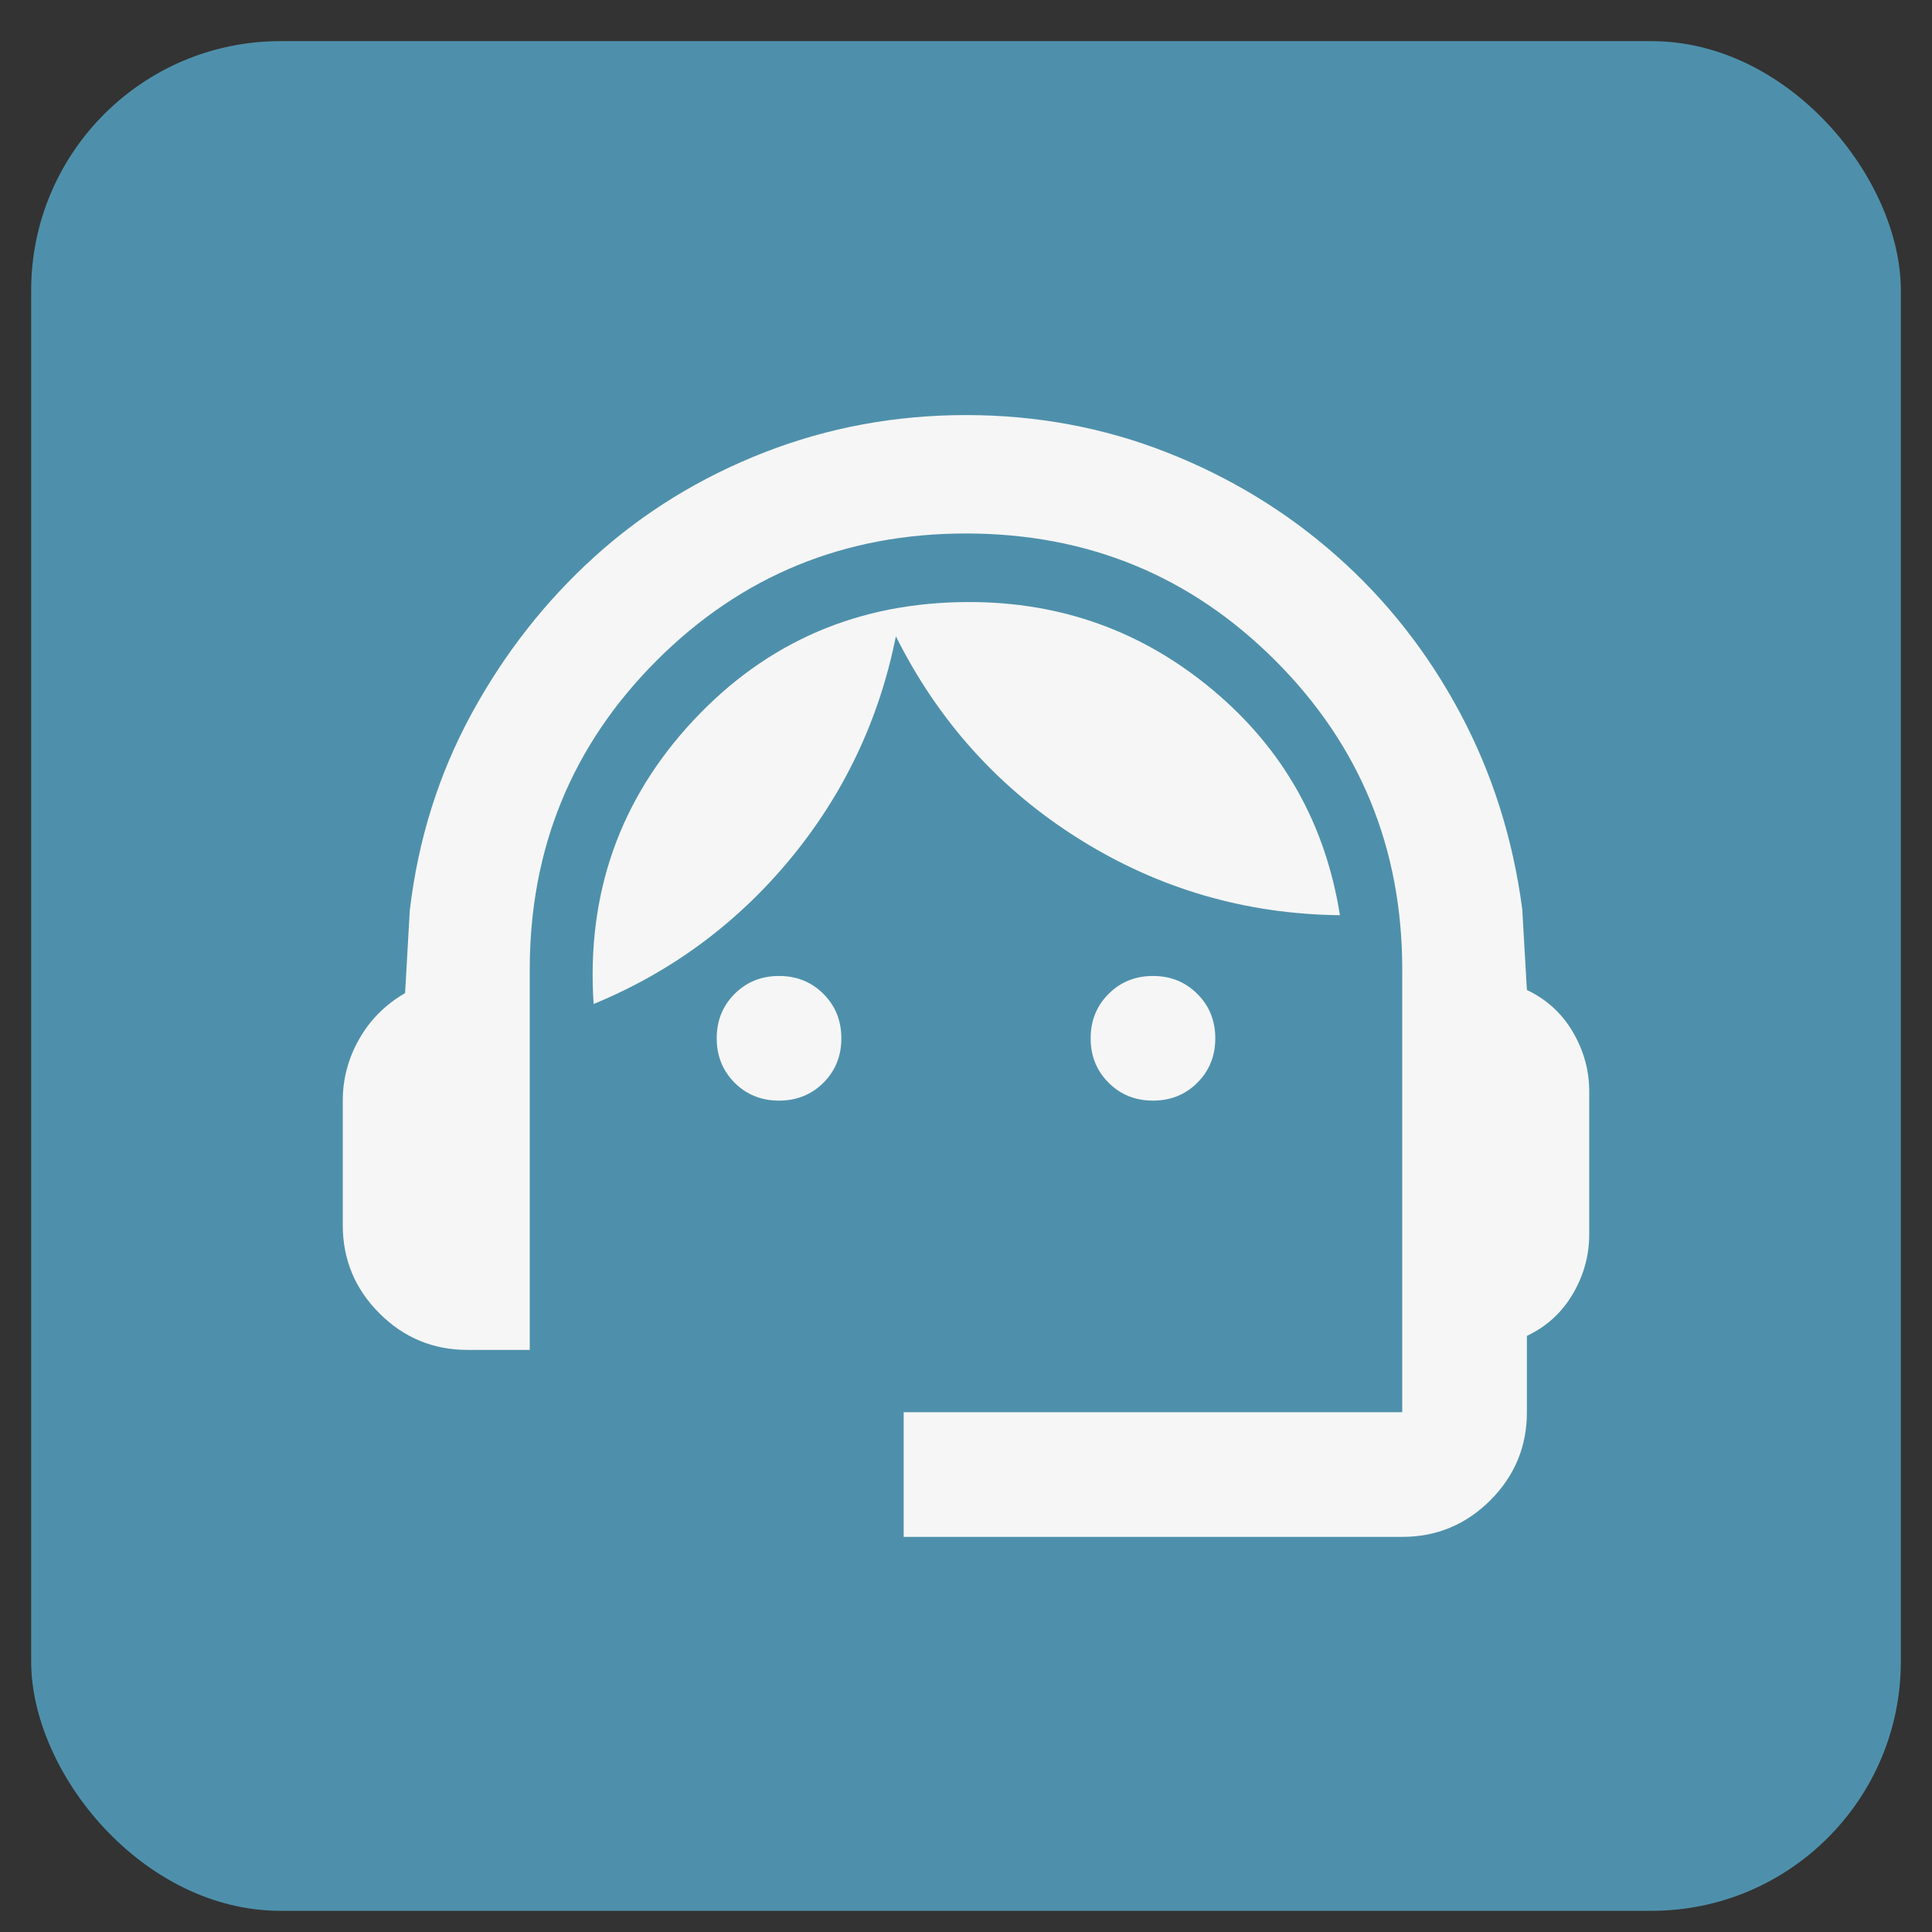
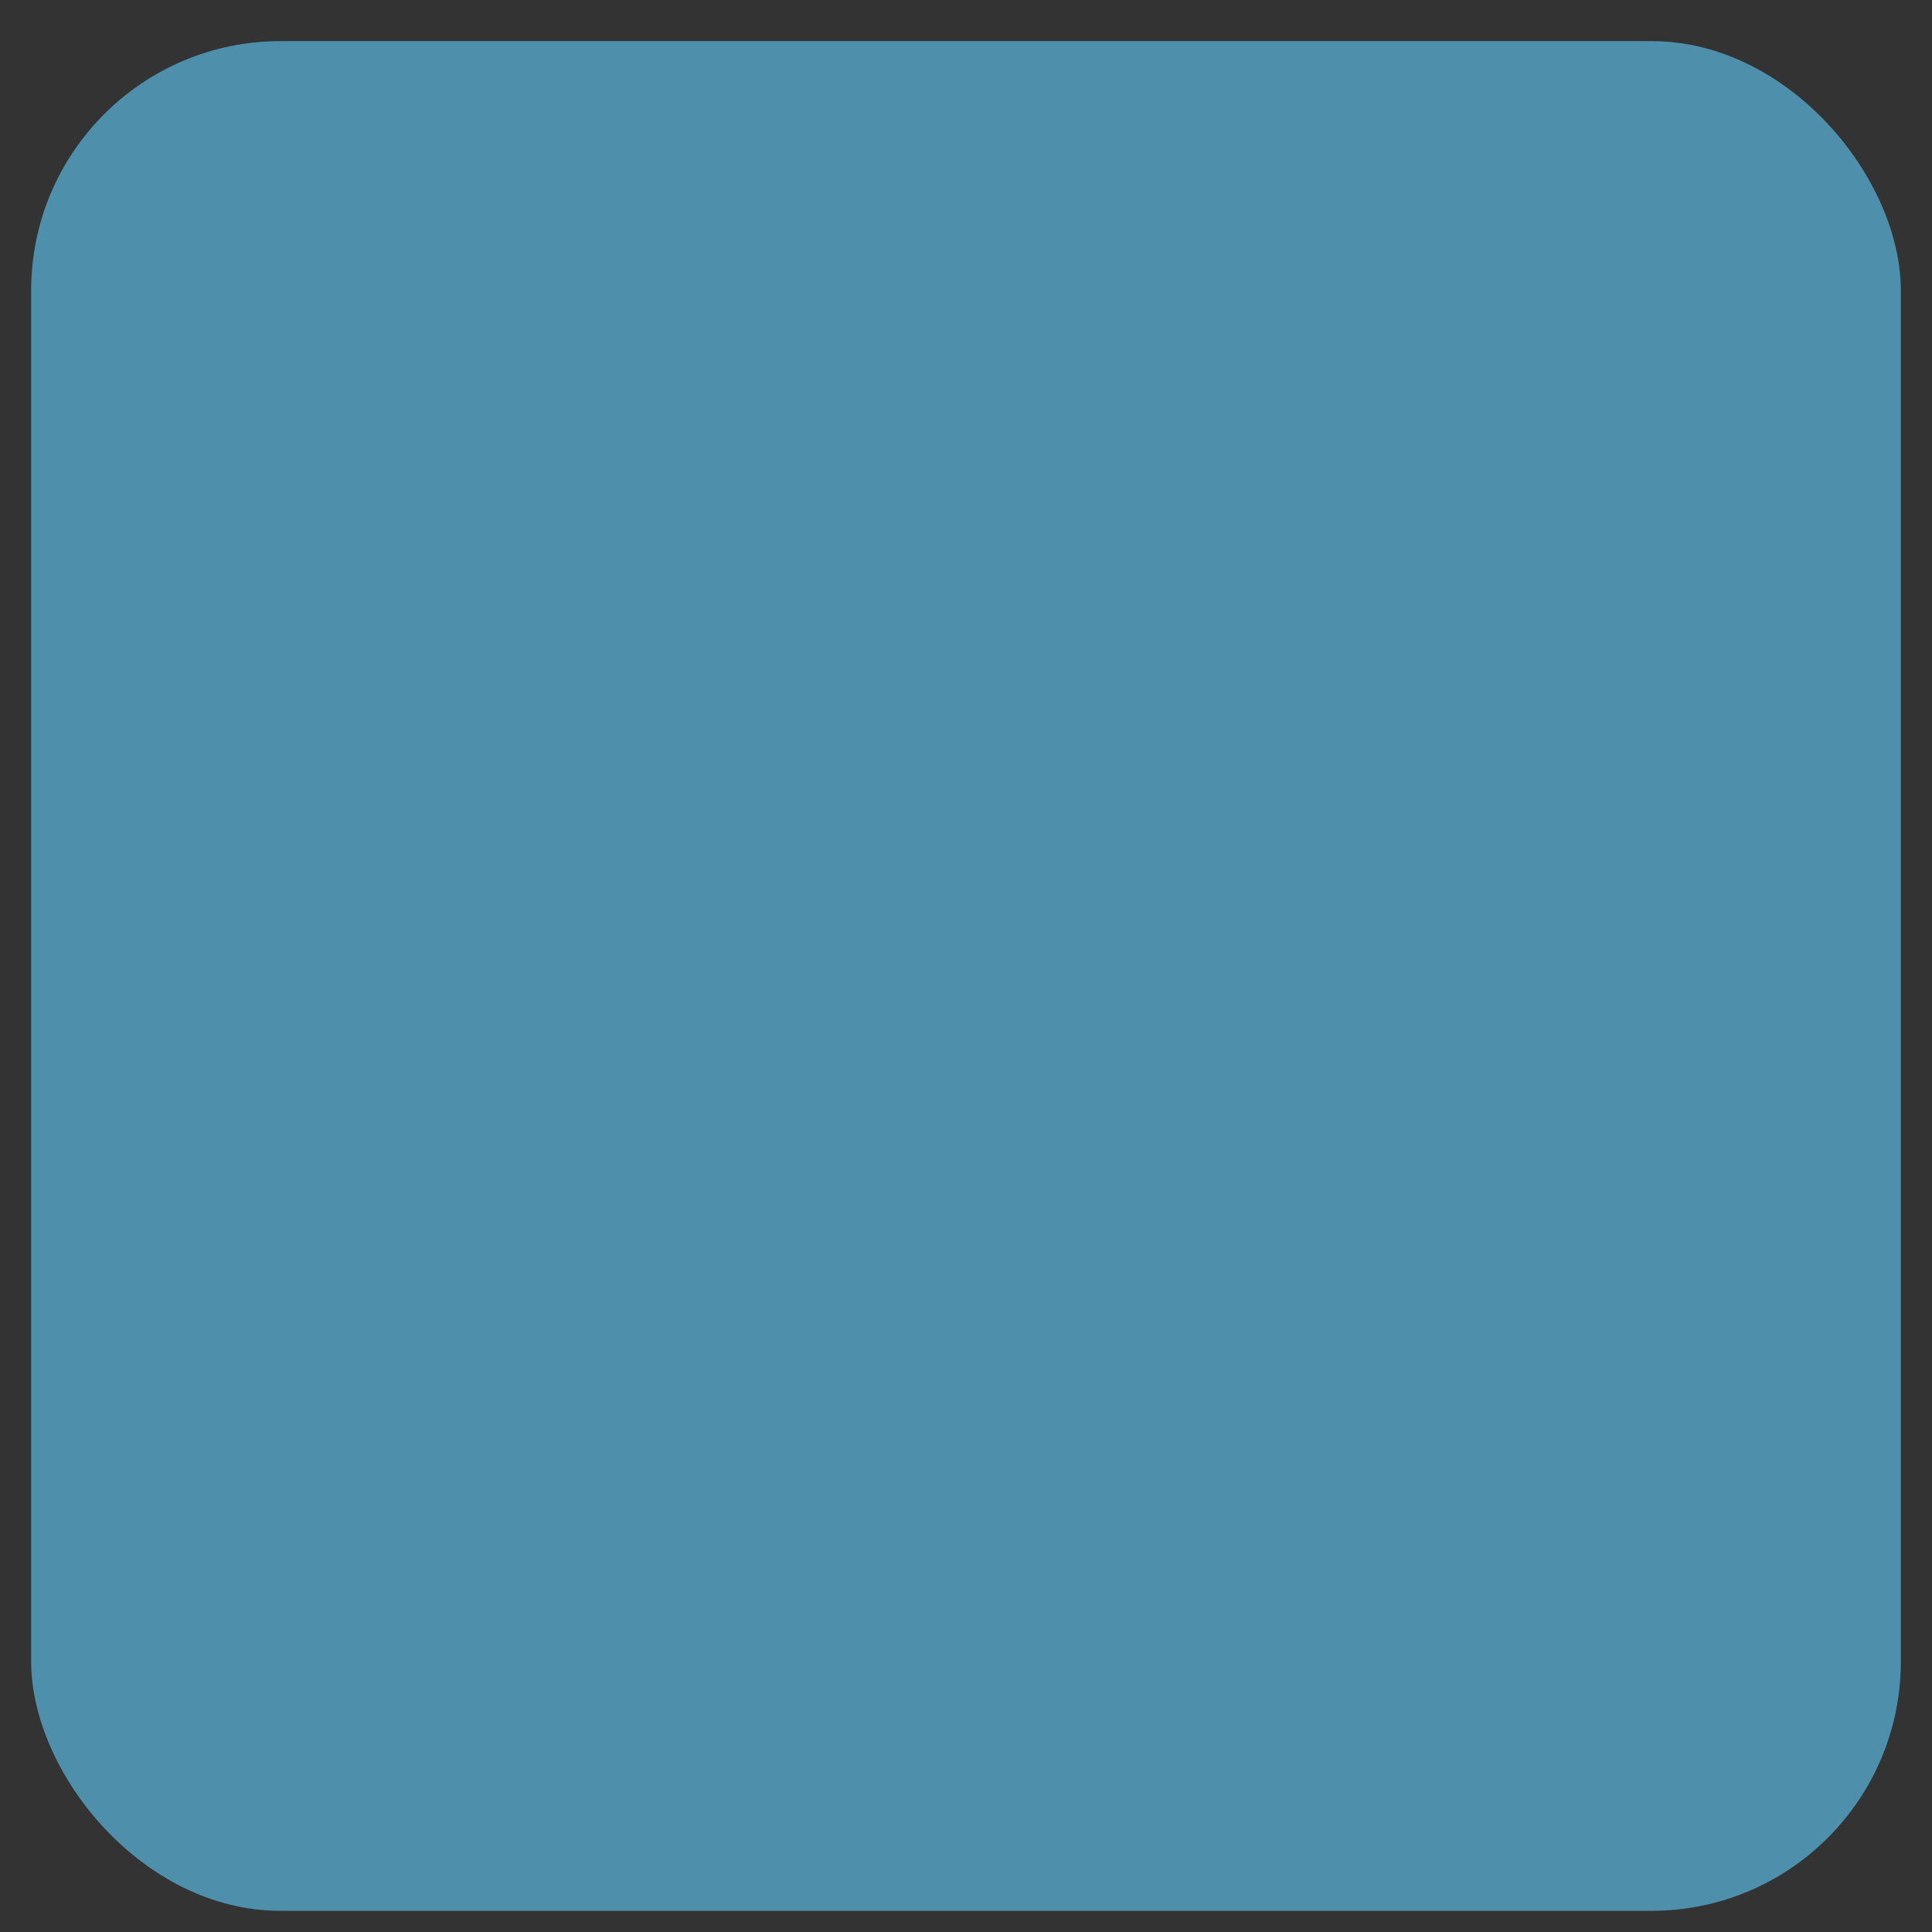
<svg xmlns="http://www.w3.org/2000/svg" width="31" height="31" viewBox="0 0 31 31" fill="none">
  <rect x="0" y="0" width="31" height="31" fill="#333333" stroke="none" />
  <rect x="0.5" y="0.66" width="30" height="30" rx="4" fill="#4E90AB" />
  <mask id="mask0_16377_986" style="mask-type:alpha" maskUnits="userSpaceOnUse" x="3" y="3" width="25" height="25">
-     <rect x="3.5" y="3.66" width="24" height="24" fill="#D9D9D9" />
-   </mask>
+     </mask>
  <g mask="url(#mask0_16377_986)">
    <path d="M14.5 24.66V22.66H22.5V15.56C22.5 13.61 21.821 11.956 20.462 10.598C19.104 9.239 17.45 8.56 15.5 8.56C13.55 8.56 11.896 9.239 10.537 10.598C9.179 11.956 8.5 13.61 8.5 15.56V21.66H7.5C6.95 21.66 6.479 21.464 6.088 21.073C5.696 20.681 5.5 20.21 5.5 19.66V17.66C5.5 17.31 5.588 16.981 5.763 16.673C5.938 16.364 6.183 16.119 6.5 15.935L6.575 14.61C6.708 13.477 7.037 12.427 7.562 11.46C8.088 10.493 8.746 9.652 9.537 8.935C10.329 8.218 11.238 7.66 12.262 7.26C13.287 6.86 14.367 6.66 15.5 6.66C16.633 6.66 17.708 6.86 18.725 7.26C19.742 7.66 20.65 8.214 21.45 8.923C22.25 9.631 22.908 10.469 23.425 11.435C23.942 12.402 24.275 13.452 24.425 14.585L24.5 15.885C24.817 16.035 25.062 16.26 25.238 16.56C25.413 16.86 25.5 17.177 25.5 17.51V19.81C25.5 20.143 25.413 20.46 25.238 20.76C25.062 21.06 24.817 21.285 24.5 21.435V22.66C24.5 23.21 24.304 23.681 23.913 24.073C23.521 24.464 23.05 24.66 22.5 24.66H14.5ZM12.5 17.66C12.217 17.66 11.979 17.564 11.787 17.373C11.596 17.181 11.5 16.944 11.5 16.66C11.5 16.377 11.596 16.139 11.787 15.948C11.979 15.756 12.217 15.66 12.5 15.66C12.783 15.66 13.021 15.756 13.213 15.948C13.404 16.139 13.5 16.377 13.5 16.66C13.5 16.944 13.404 17.181 13.213 17.373C13.021 17.564 12.783 17.66 12.5 17.66ZM18.5 17.66C18.217 17.66 17.979 17.564 17.788 17.373C17.596 17.181 17.5 16.944 17.5 16.66C17.5 16.377 17.596 16.139 17.788 15.948C17.979 15.756 18.217 15.66 18.5 15.66C18.783 15.66 19.021 15.756 19.212 15.948C19.404 16.139 19.5 16.377 19.5 16.66C19.5 16.944 19.404 17.181 19.212 17.373C19.021 17.564 18.783 17.66 18.5 17.66ZM9.525 16.11C9.408 14.344 9.942 12.827 11.125 11.56C12.308 10.293 13.783 9.66 15.55 9.66C17.033 9.66 18.337 10.131 19.462 11.073C20.587 12.014 21.267 13.219 21.5 14.685C19.983 14.668 18.587 14.26 17.312 13.46C16.038 12.66 15.058 11.577 14.375 10.21C14.108 11.543 13.546 12.731 12.688 13.773C11.829 14.814 10.775 15.594 9.525 16.11Z" fill="#F6F6F6" />
  </g>
</svg>